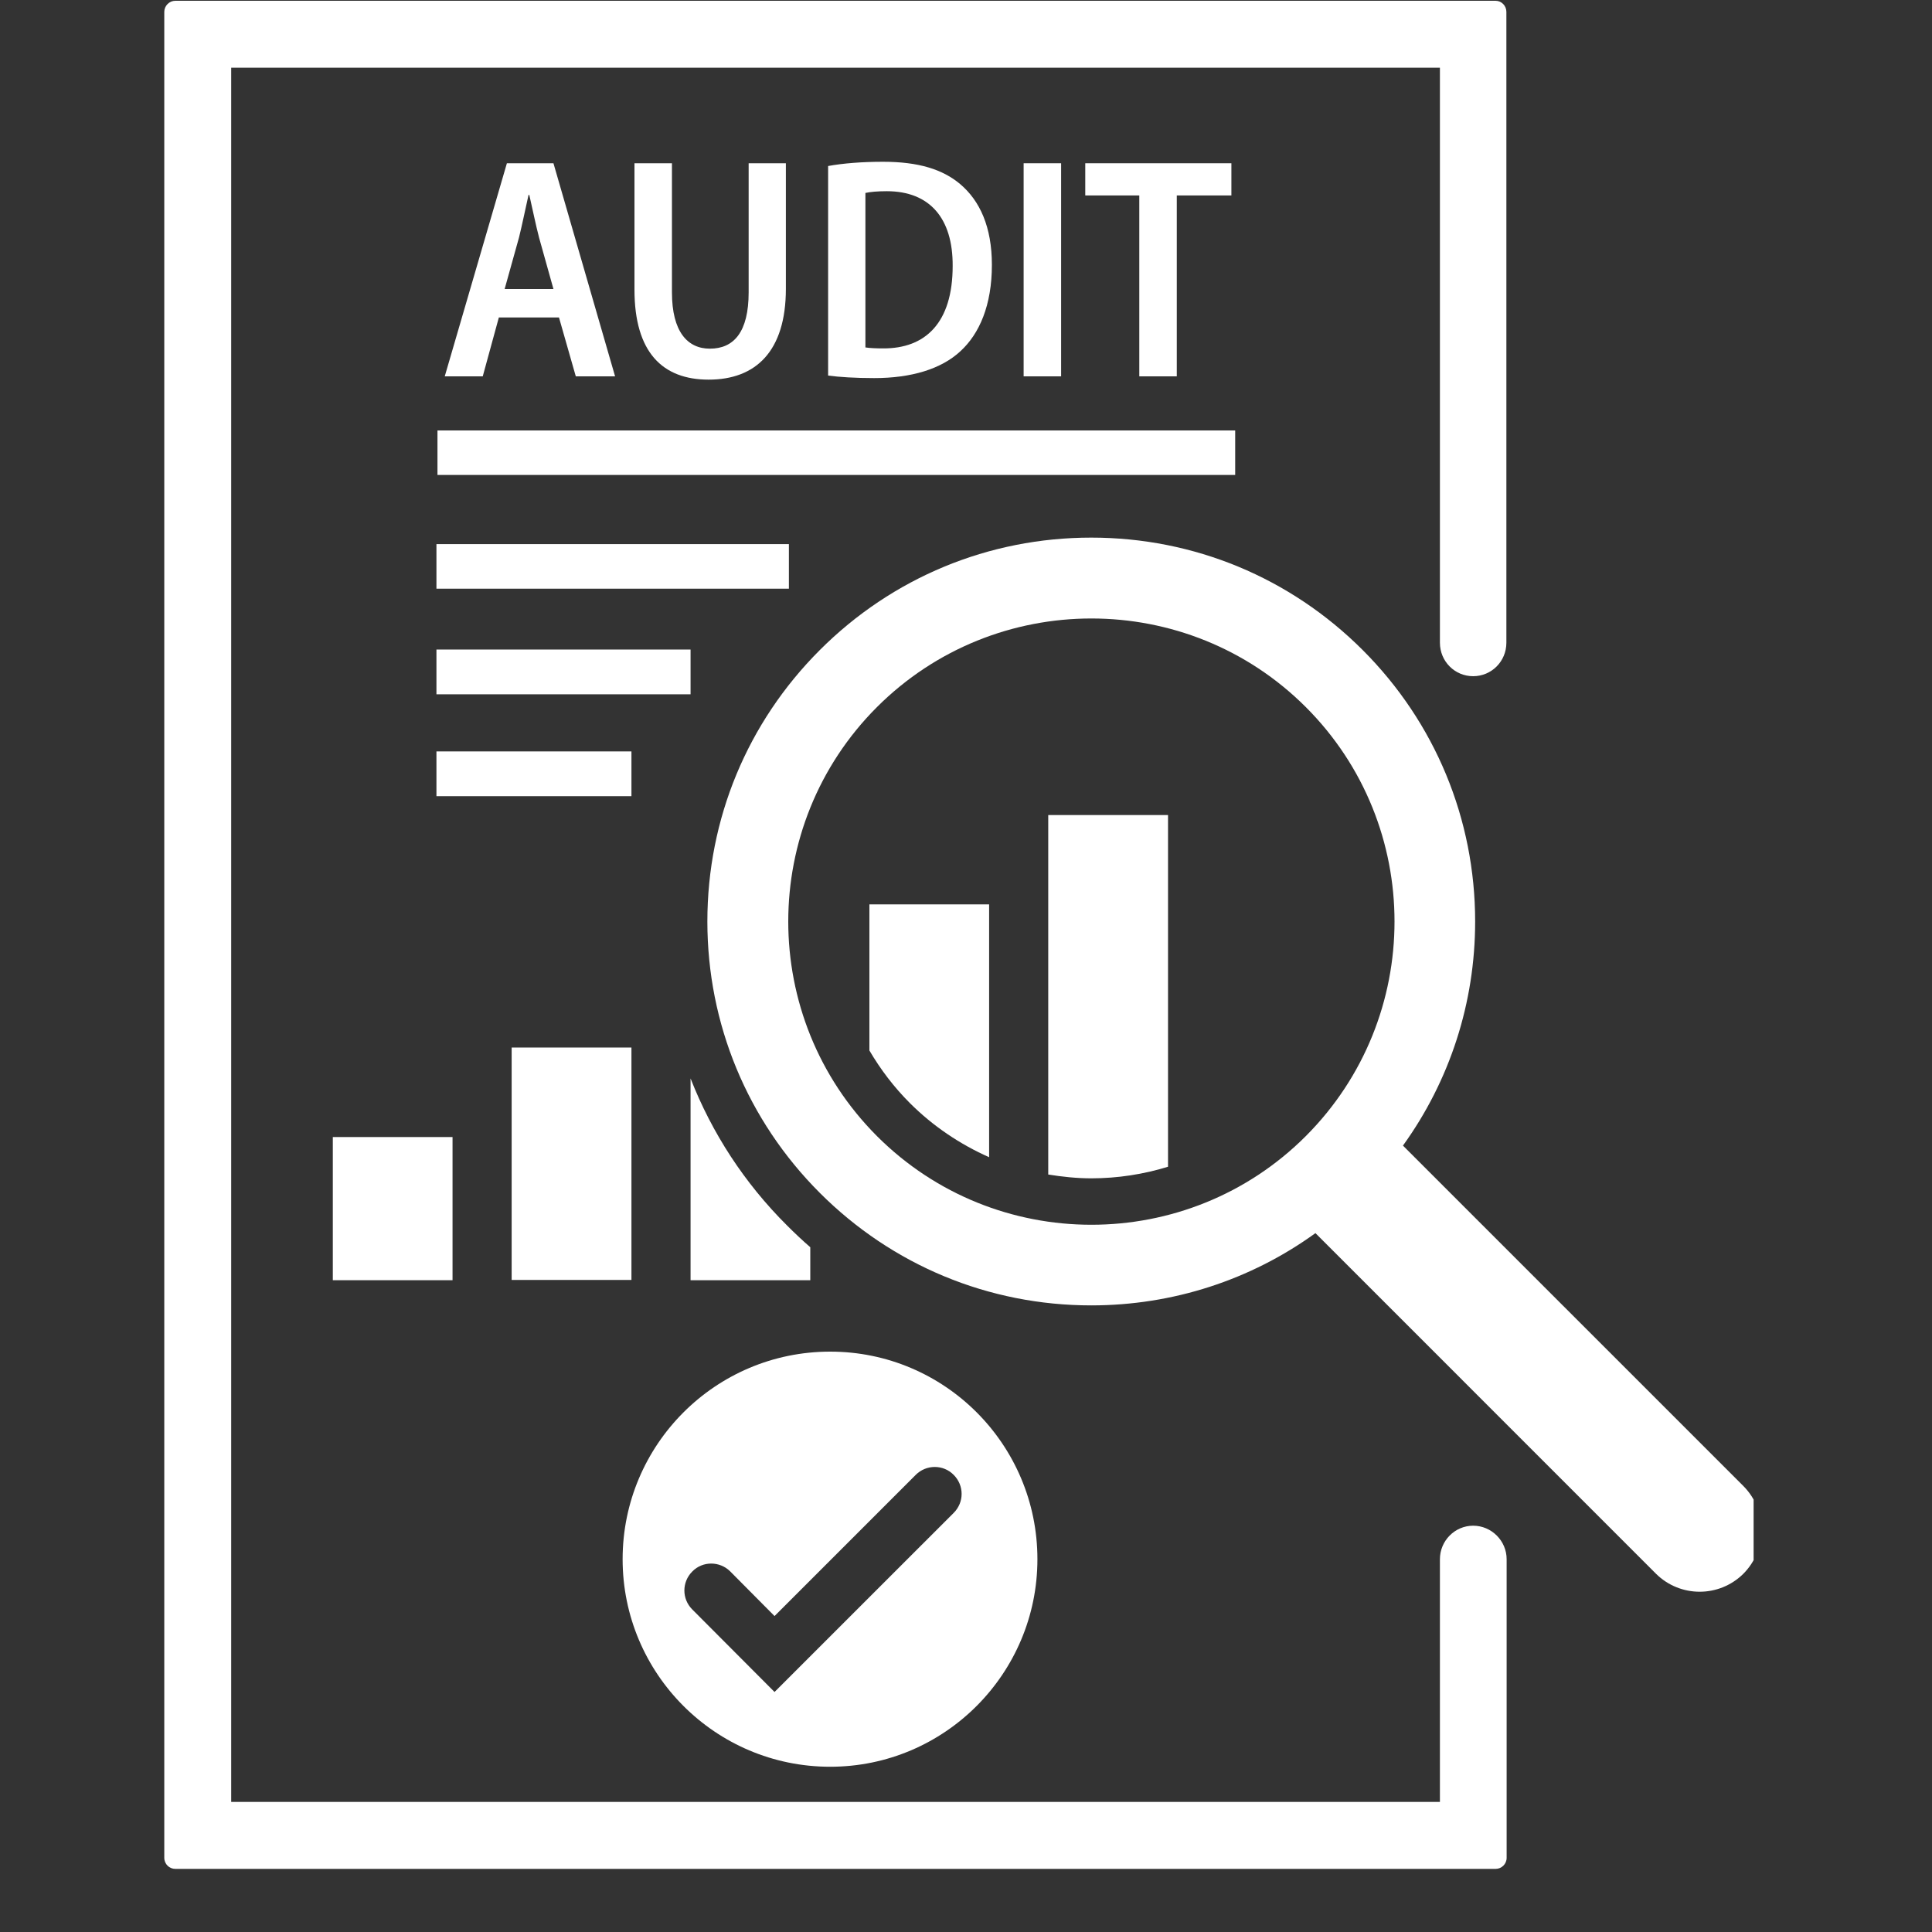
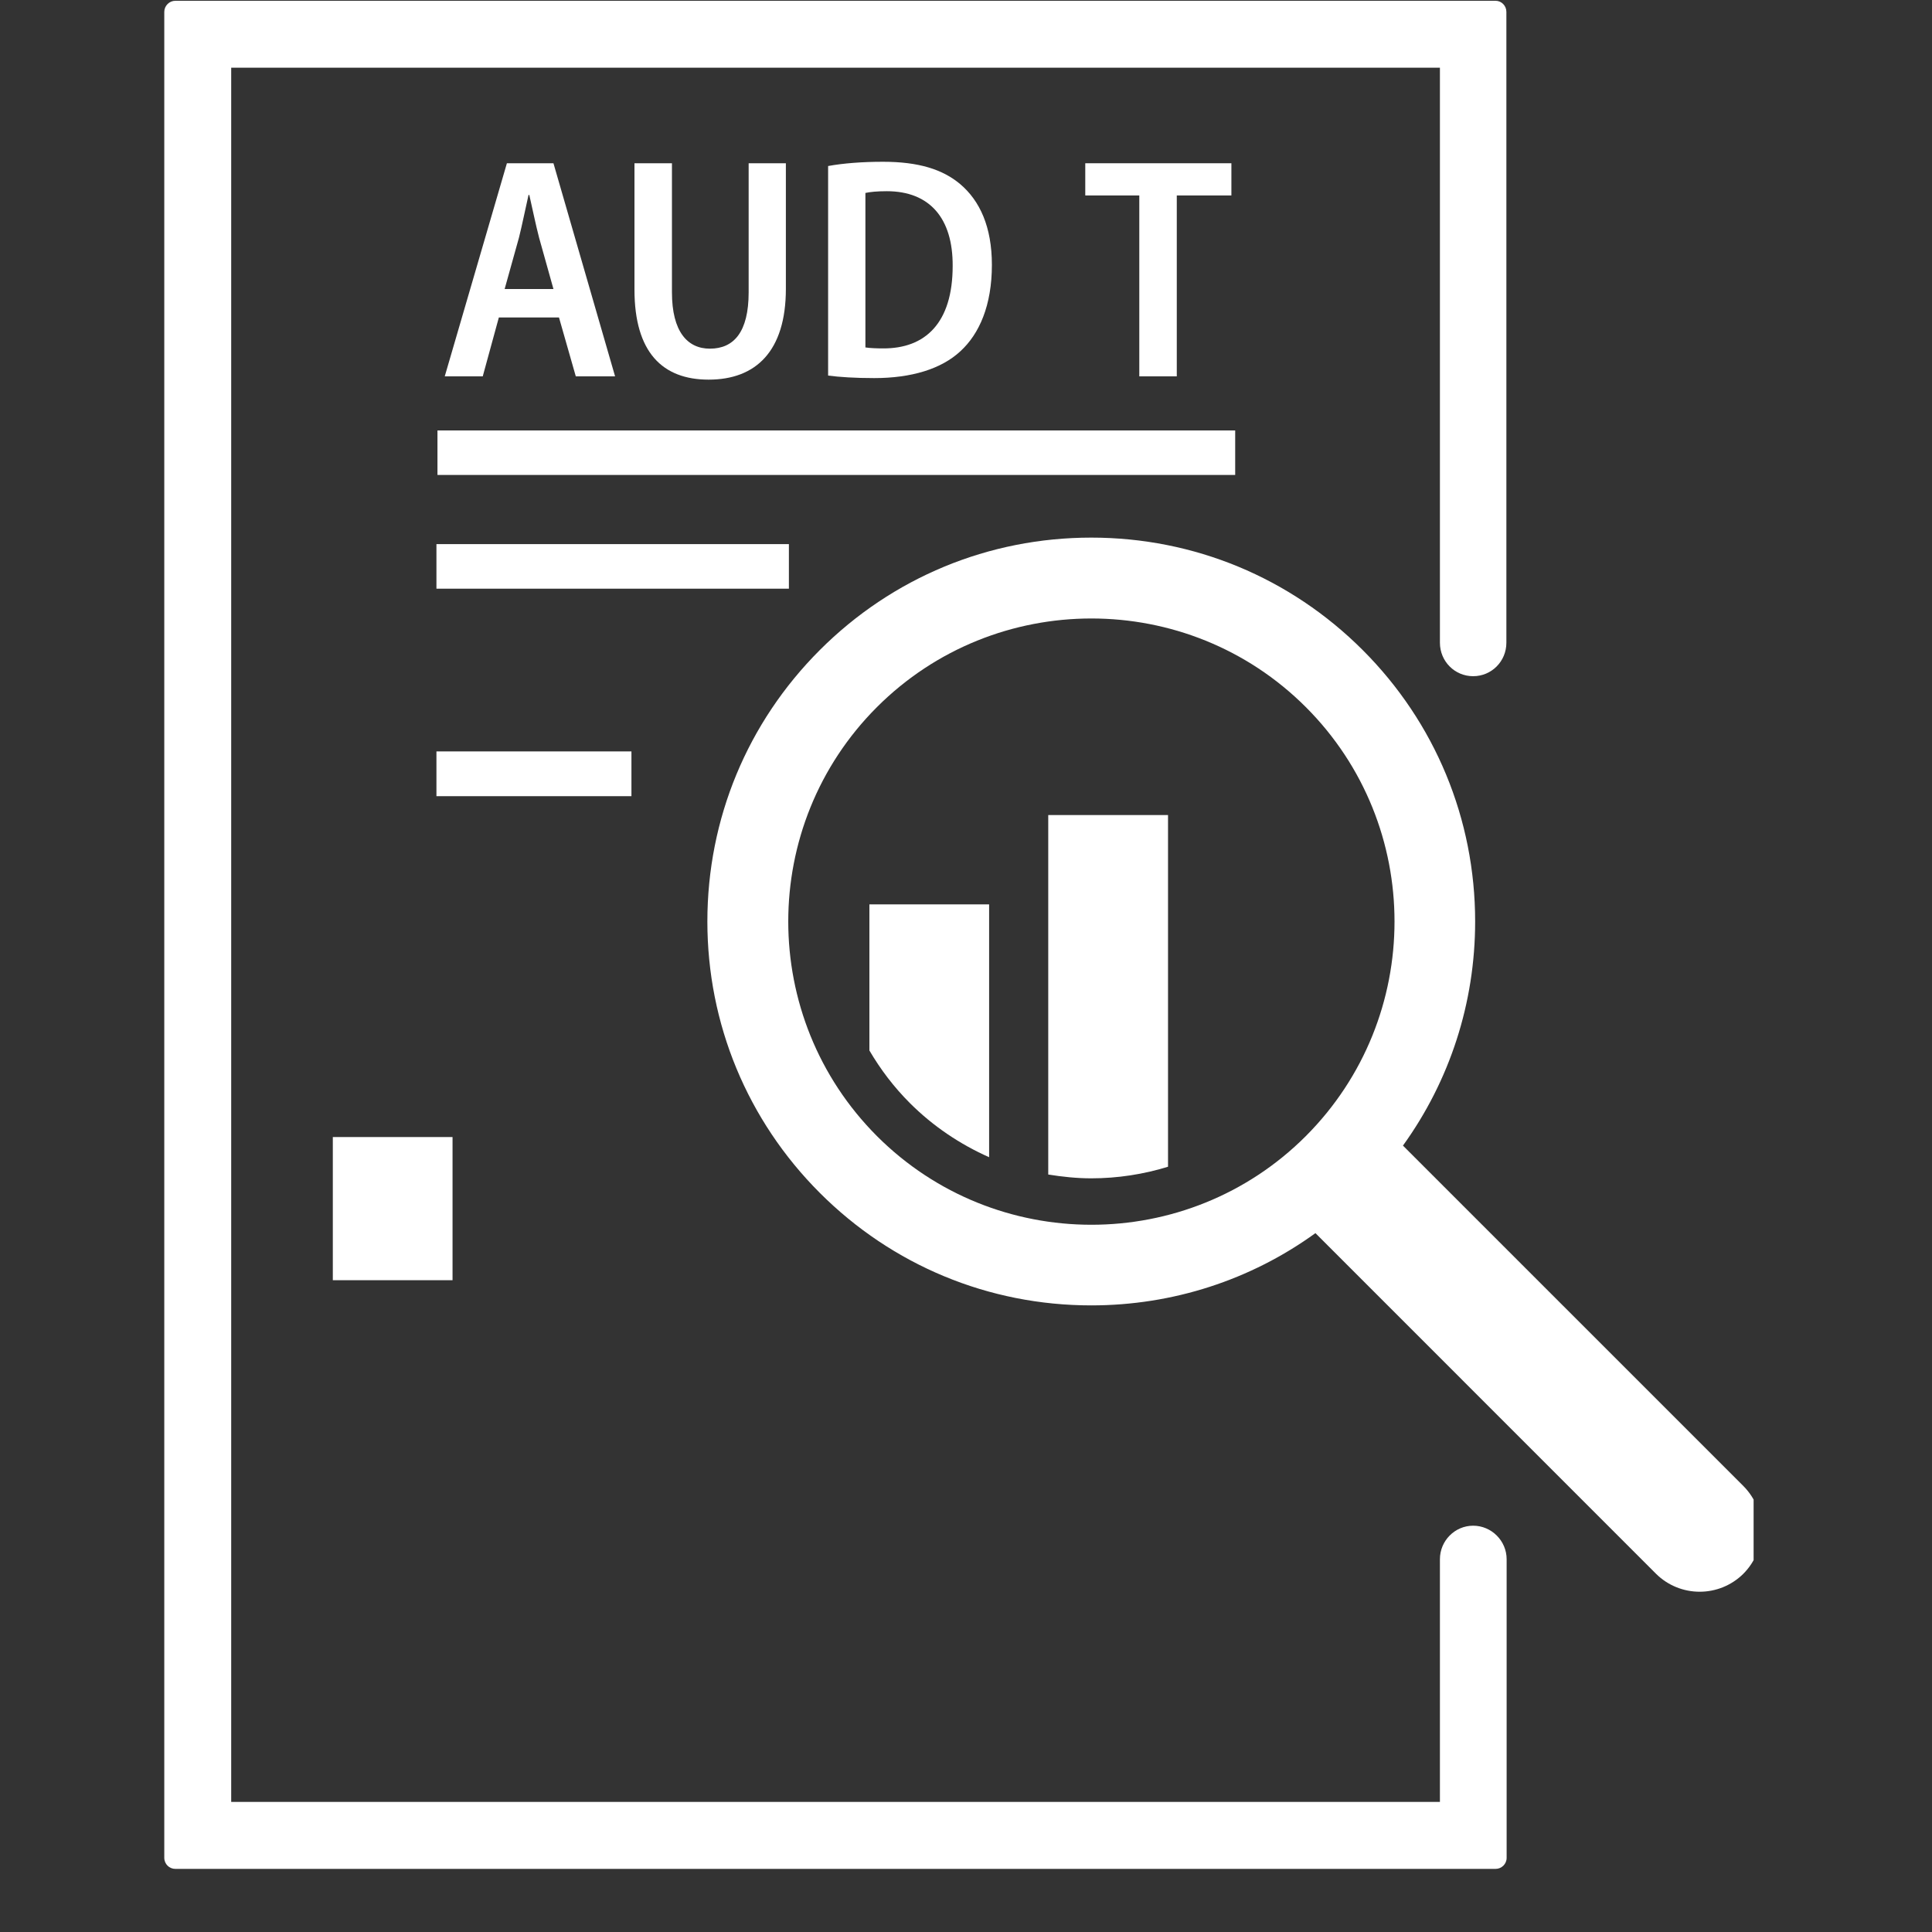
<svg xmlns="http://www.w3.org/2000/svg" width="40" zoomAndPan="magnify" viewBox="0 0 30 30" height="40" preserveAspectRatio="xMidYMid meet" version="1.0">
  <rect x="0" y="0" width="30" height="30" fill="#333333" stroke="none" />
  <defs>
    <clipPath id="b43adda1a8">
      <path d="M 10 8 L 27.23 8 L 27.23 25 L 10 25 Z M 10 8 " clip-rule="nonzero" />
    </clipPath>
    <clipPath id="b66d9caebf">
      <path d="M 2.551 0 L 24 0 L 24 29.031 L 2.551 29.031 Z M 2.551 0 " clip-rule="nonzero" />
    </clipPath>
  </defs>
  <g clip-path="url(#b43adda1a8)">
    <path fill="#ffffff" d="M 27.074 23.078 L 21.785 17.789 C 22.512 16.781 22.906 15.574 22.906 14.309 C 22.906 12.719 22.285 11.219 21.16 10.094 C 20.035 8.969 18.539 8.348 16.945 8.348 C 15.352 8.348 13.855 8.969 12.73 10.094 C 11.605 11.219 10.984 12.715 10.984 14.309 C 10.984 15.898 11.605 17.398 12.73 18.523 C 13.855 19.648 15.352 20.27 16.945 20.27 C 18.211 20.27 19.422 19.875 20.426 19.148 L 25.715 24.438 C 26.09 24.809 26.695 24.809 27.07 24.438 C 27.445 24.062 27.445 23.453 27.074 23.078 Z M 20.277 17.641 C 18.441 19.477 15.453 19.477 13.617 17.641 C 11.781 15.801 11.781 12.816 13.617 10.98 C 15.453 9.145 18.441 9.145 20.277 10.98 C 22.113 12.816 22.113 15.801 20.277 17.641 Z M 20.277 17.641 " fill-opacity="1" fill-rule="nonzero" />
  </g>
  <path fill="#ffffff" d="M 5.168 17.656 L 7.027 17.656 L 7.027 19.879 L 5.168 19.879 Z M 5.168 17.656 " fill-opacity="1" fill-rule="nonzero" />
-   <path fill="#ffffff" d="M 7.945 16.266 L 9.805 16.266 L 9.805 19.875 L 7.945 19.875 Z M 7.945 16.266 " fill-opacity="1" fill-rule="nonzero" />
  <path fill="#ffffff" d="M 16.277 18.238 C 16.496 18.273 16.719 18.297 16.945 18.297 C 17.355 18.297 17.758 18.234 18.137 18.117 L 18.137 12.656 L 16.277 12.656 Z M 16.277 18.238 " fill-opacity="1" fill-rule="nonzero" />
  <path fill="#ffffff" d="M 13.5 16.312 C 13.672 16.605 13.879 16.879 14.129 17.129 C 14.488 17.488 14.91 17.77 15.359 17.969 L 15.359 14.043 L 13.5 14.043 Z M 13.5 16.312 " fill-opacity="1" fill-rule="nonzero" />
-   <path fill="#ffffff" d="M 10.723 16.746 L 10.723 19.879 L 12.582 19.879 L 12.582 19.367 C 12.461 19.262 12.34 19.148 12.223 19.031 C 11.559 18.371 11.055 17.594 10.723 16.746 Z M 10.723 16.746 " fill-opacity="1" fill-rule="nonzero" />
  <path fill="#ffffff" d="M 6.777 8.449 L 12.25 8.449 L 12.25 9.141 L 6.777 9.141 Z M 6.777 8.449 " fill-opacity="1" fill-rule="nonzero" />
-   <path fill="#ffffff" d="M 6.777 10.086 L 10.723 10.086 L 10.723 10.781 L 6.777 10.781 Z M 6.777 10.086 " fill-opacity="1" fill-rule="nonzero" />
  <path fill="#ffffff" d="M 6.777 11.668 L 9.805 11.668 L 9.805 12.363 L 6.777 12.363 Z M 6.777 11.668 " fill-opacity="1" fill-rule="nonzero" />
  <path fill="#ffffff" d="M 6.793 6.684 L 19.18 6.684 L 19.18 7.375 L 6.793 7.375 Z M 6.793 6.684 " fill-opacity="1" fill-rule="nonzero" />
  <g clip-path="url(#b66d9caebf)">
    <path fill="#ffffff" d="M 22.875 23.691 C 22.59 23.691 22.359 23.926 22.359 24.211 L 22.359 27.98 L 3.59 27.98 L 3.59 1.051 L 22.359 1.051 L 22.359 9.98 C 22.359 10.27 22.59 10.5 22.875 10.5 C 23.16 10.5 23.391 10.27 23.391 9.98 L 23.391 0.184 C 23.391 0.09 23.316 0.012 23.223 0.012 L 2.723 0.012 C 2.629 0.012 2.551 0.09 2.551 0.184 L 2.551 28.848 C 2.551 28.945 2.629 29.02 2.723 29.02 L 23.223 29.02 C 23.316 29.02 23.395 28.945 23.395 28.848 L 23.395 24.211 C 23.395 23.926 23.16 23.691 22.875 23.691 Z M 22.875 23.691 " fill-opacity="1" fill-rule="nonzero" />
  </g>
  <path fill="#ffffff" d="M 8.68 4.93 L 8.941 5.844 L 9.551 5.844 L 8.594 2.535 L 7.871 2.535 L 6.906 5.844 L 7.496 5.844 L 7.746 4.93 Z M 8.059 3.688 C 8.109 3.488 8.16 3.234 8.207 3.027 L 8.219 3.027 C 8.266 3.23 8.316 3.48 8.371 3.691 L 8.594 4.488 L 7.836 4.488 Z M 8.059 3.688 " fill-opacity="1" fill-rule="nonzero" />
  <path fill="#ffffff" d="M 9.852 2.535 L 9.852 4.496 C 9.852 5.473 10.289 5.895 11.004 5.895 C 11.734 5.895 12.203 5.457 12.203 4.484 L 12.203 2.535 L 11.625 2.535 L 11.625 4.539 C 11.625 5.156 11.395 5.414 11.023 5.414 C 10.676 5.414 10.434 5.152 10.434 4.539 L 10.434 2.535 Z M 9.852 2.535 " fill-opacity="1" fill-rule="nonzero" />
  <path fill="#ffffff" d="M 15.402 4.113 C 15.402 3.523 15.215 3.117 14.91 2.859 C 14.637 2.629 14.262 2.512 13.711 2.512 C 13.391 2.512 13.094 2.535 12.859 2.578 L 12.859 5.832 C 13.035 5.855 13.277 5.871 13.574 5.871 C 14.152 5.871 14.617 5.73 14.914 5.453 C 15.207 5.184 15.402 4.742 15.402 4.113 Z M 13.711 5.41 C 13.613 5.41 13.508 5.406 13.438 5.395 L 13.438 2.996 C 13.512 2.98 13.621 2.969 13.77 2.969 C 14.438 2.969 14.797 3.391 14.793 4.129 C 14.793 5.016 14.367 5.414 13.711 5.41 Z M 13.711 5.41 " fill-opacity="1" fill-rule="nonzero" />
-   <path fill="#ffffff" d="M 15.895 2.535 L 16.477 2.535 L 16.477 5.844 L 15.895 5.844 Z M 15.895 2.535 " fill-opacity="1" fill-rule="nonzero" />
  <path fill="#ffffff" d="M 18.273 5.844 L 18.273 3.035 L 19.121 3.035 L 19.121 2.535 L 16.852 2.535 L 16.852 3.035 L 17.691 3.035 L 17.691 5.844 Z M 18.273 5.844 " fill-opacity="1" fill-rule="nonzero" />
-   <path fill="#ffffff" d="M 12.891 27.434 C 14.668 27.434 16.109 25.988 16.109 24.211 C 16.109 22.43 14.668 20.988 12.891 20.988 C 11.109 20.988 9.668 22.434 9.668 24.211 C 9.668 25.988 11.109 27.434 12.891 27.434 Z M 10.75 24.402 C 10.91 24.238 11.176 24.238 11.34 24.402 L 12.027 25.094 L 14.219 22.902 C 14.383 22.738 14.648 22.738 14.809 22.902 C 14.973 23.066 14.973 23.328 14.809 23.492 L 12.027 26.273 L 10.75 24.992 C 10.586 24.828 10.586 24.566 10.75 24.402 Z M 10.75 24.402 " fill-opacity="1" fill-rule="nonzero" />
</svg>